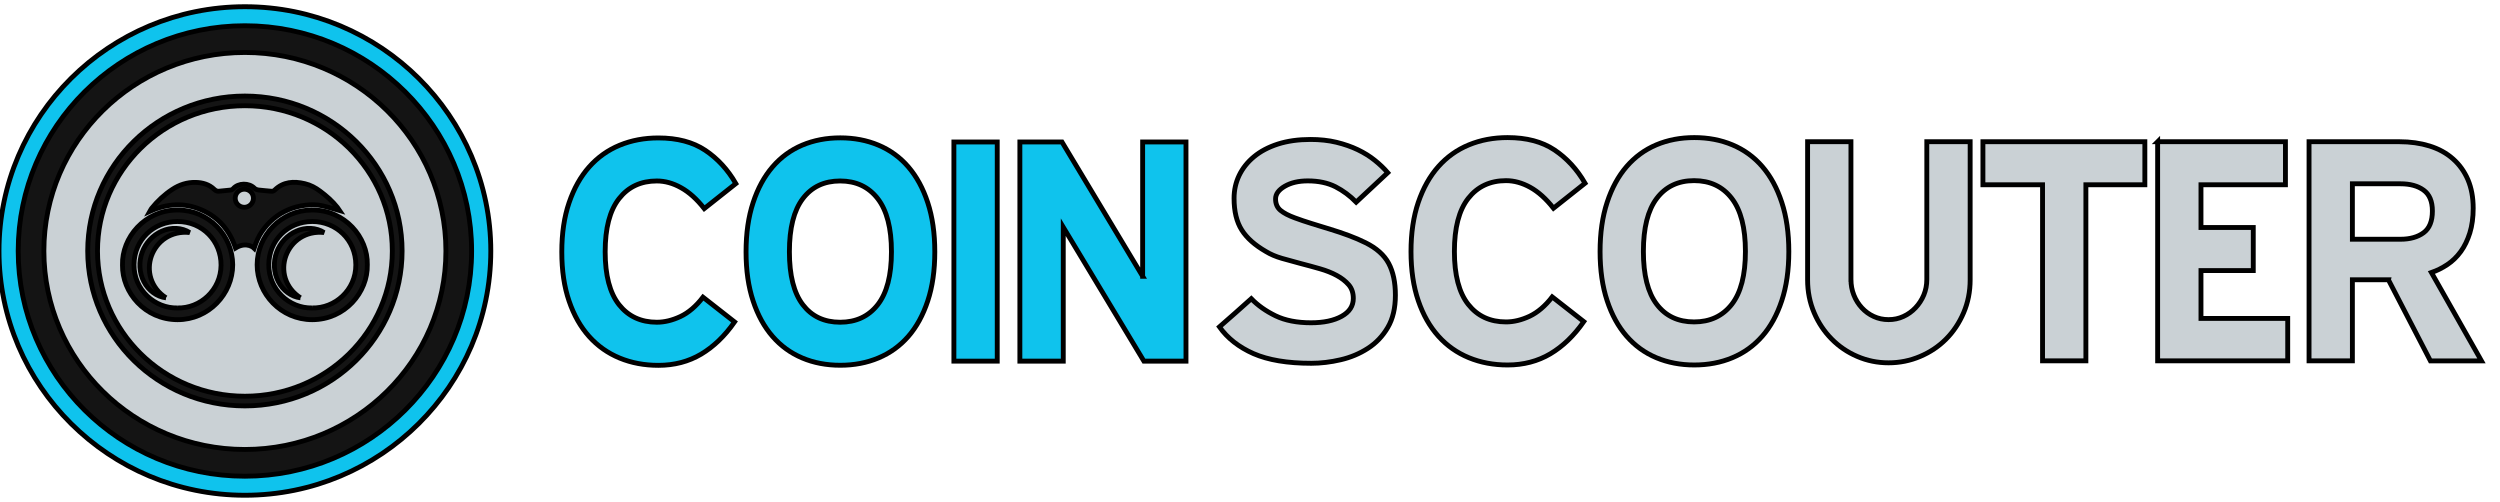
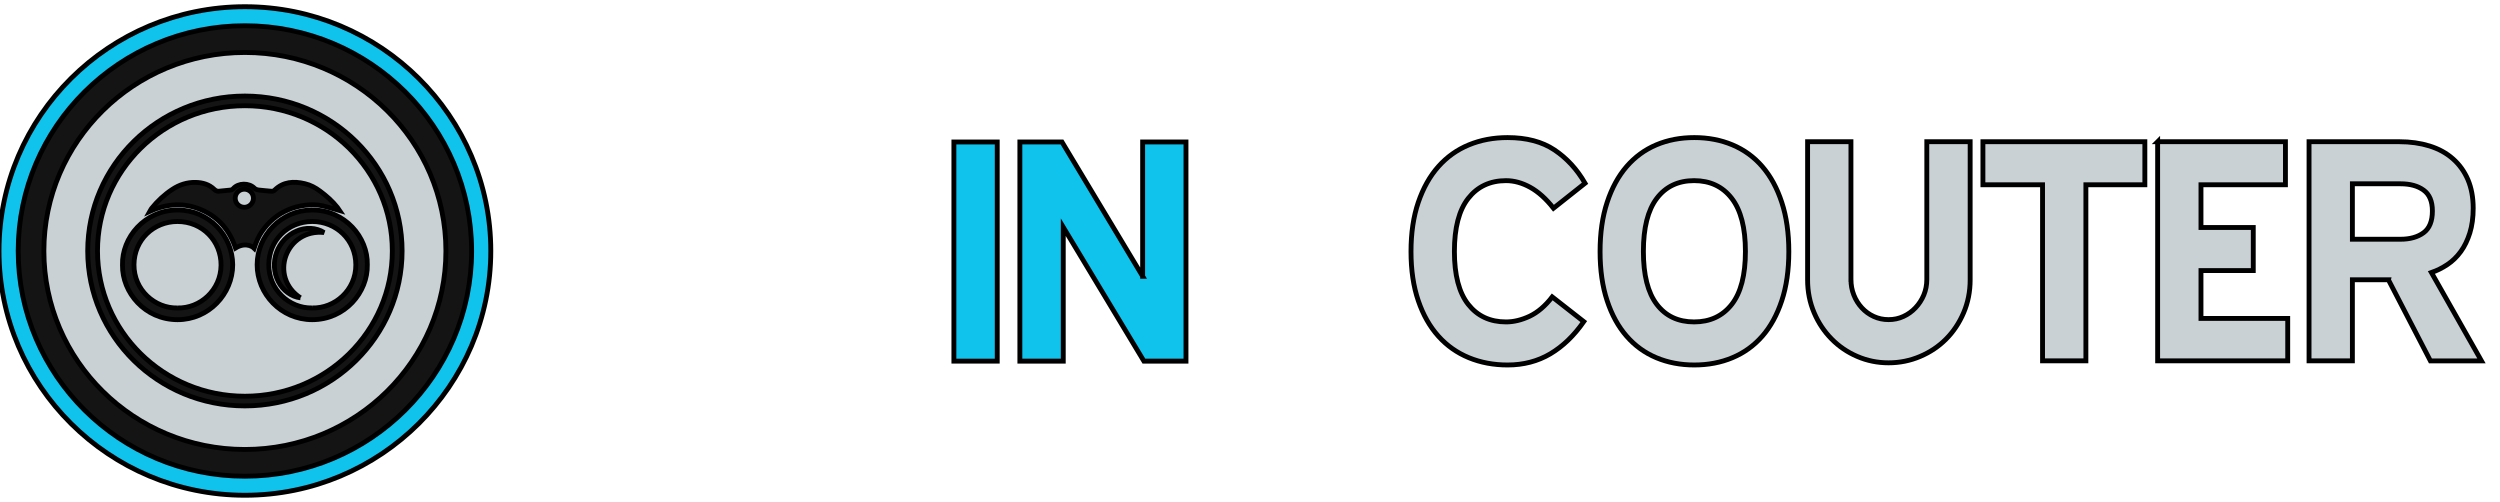
<svg xmlns="http://www.w3.org/2000/svg" width="513" height="103" version="1.1">
  <g>
    <title>Layer 1</title>
    <g stroke="null" id="surface1">
      <path stroke="null" id="svg_1" fill-rule="nonzero" fill="rgb(7.843%,7.843%,7.843%)" d="m97.505,51.5c0,-25.787 -21.156,-46.691 -47.253,-46.691c-26.097,0 -47.253,20.904 -47.253,46.691c0,25.787 21.156,46.691 47.253,46.691c26.097,0 47.253,-20.904 47.253,-46.691zm0,0" />
      <path stroke="null" id="svg_2" fill-rule="nonzero" fill="rgb(79.216%,81.961%,83.529%)" d="m50.252,10.768c-22.784,0 -41.251,18.239 -41.251,40.732c0,22.493 18.472,40.732 41.251,40.732c22.779,0 41.251,-18.239 41.251,-40.732c0,-22.493 -18.461,-40.732 -41.251,-40.732zm0,0" />
      <path stroke="null" id="svg_3" fill-rule="nonzero" fill="rgb(7.843%,7.843%,7.843%)" d="m82.508,51.5c0,-17.559 -14.441,-31.791 -32.256,-31.791c-17.81,0 -32.251,14.231 -32.251,31.791c0,17.559 14.441,31.791 32.251,31.791c17.815,0 32.256,-14.231 32.256,-31.791zm0,0" />
      <path stroke="null" id="svg_4" fill-rule="nonzero" fill="rgb(79.216%,81.961%,83.529%)" d="m80.504,51.5c0,-16.461 -13.543,-29.806 -30.252,-29.806c-16.704,0 -30.246,13.345 -30.246,29.806c0,16.461 13.543,29.806 30.246,29.806c16.709,0 30.252,-13.345 30.252,-29.806zm0,0" />
-       <path stroke="null" id="svg_5" fill-rule="nonzero" fill="rgb(7.843%,7.843%,7.843%)" d="m34.071,61.11c-1.881,-0.201 -3.661,-1.539 -4.565,-3.35c-0.932,-1.806 -1.05,-4.025 -0.342,-5.959c0.691,-1.94 2.201,-3.579 4.082,-4.381c1.853,-0.831 4.087,-0.741 5.665,0.295c-1.864,-0.212 -3.571,0.234 -4.924,1.109c-1.37,0.881 -2.358,2.196 -2.903,3.668c-0.533,1.472 -0.601,3.111 -0.112,4.66c0.488,1.533 1.516,2.954 3.099,3.958" />
      <path stroke="null" id="svg_6" fill-rule="nonzero" fill="rgb(7.843%,7.843%,7.843%)" d="m61.661,61.11c-1.875,-0.201 -3.661,-1.539 -4.559,-3.35c-0.932,-1.806 -1.056,-4.025 -0.348,-5.959c0.685,-1.94 2.201,-3.579 4.076,-4.381c1.853,-0.831 4.087,-0.741 5.665,0.295c-1.864,-0.212 -3.571,0.234 -4.93,1.109c-1.364,0.881 -2.353,2.196 -2.897,3.668c-0.533,1.472 -0.606,3.111 -0.112,4.66c0.494,1.533 1.527,2.954 3.105,3.958" />
      <path stroke="null" id="svg_7" fill-rule="nonzero" fill="rgb(7.843%,7.843%,7.843%)" d="m25.138,54.388c-0.163,-5.641 4.553,-11.266 11.274,-11.294c6.496,-0.017 11.325,5.351 11.336,11.238c0,5.953 -4.902,11.283 -11.33,11.266c-6.693,-0.017 -11.37,-5.58 -11.28,-11.21m11.274,8.808c4.666,0.128 8.91,-3.674 8.95,-8.774c0.039,-4.911 -3.779,-8.98 -8.961,-8.969c-4.829,0.006 -8.86,3.701 -8.91,8.841c-0.039,5.206 4.284,9.003 8.922,8.902" />
      <path stroke="null" id="svg_8" fill-rule="nonzero" fill="rgb(7.843%,7.843%,7.843%)" d="m75.372,54.315c0.129,5.669 -4.582,11.271 -11.297,11.283c-6.412,0.006 -11.325,-5.312 -11.308,-11.283c0.017,-5.864 4.806,-11.193 11.269,-11.221c6.749,-0.017 11.465,5.619 11.336,11.221m-11.336,8.88c4.666,0.128 8.989,-3.657 8.983,-8.83c-0.011,-5.19 -4.082,-8.913 -8.927,-8.913c-5.121,0.006 -8.899,3.975 -8.939,8.808c-0.045,5.173 4.211,9.031 8.882,8.936" />
      <path stroke="null" id="svg_9" fill-rule="nonzero" fill="rgb(7.843%,7.843%,7.843%)" d="m69.23,42.559c-1.011,-1.277 -2.223,-2.347 -3.526,-3.317c-0.949,-0.714 -1.982,-1.277 -3.15,-1.55c-2.263,-0.535 -4.402,-0.424 -6.187,1.31c-0.213,0.206 -0.432,0.262 -0.719,0.24c-0.887,-0.089 -1.769,-0.145 -2.645,-0.256c-0.275,-0.039 -0.595,-0.162 -0.78,-0.351c-1.117,-1.143 -3.313,-1.143 -4.385,0.1c-0.124,0.139 -0.337,0.24 -0.533,0.268c-0.764,0.095 -1.527,0.134 -2.291,0.229c-0.415,0.05 -0.713,-0.056 -1.027,-0.351c-1.067,-1.037 -2.392,-1.427 -3.874,-1.449c-1.741,-0.033 -3.318,0.485 -4.744,1.427c-1.639,1.076 -3.054,2.403 -4.278,3.924c-0.095,0.123 -0.152,0.268 -0.326,0.574c3.605,-1.628 7.086,-1.795 10.55,-0.307c3.487,1.488 5.766,4.125 7.018,7.838c2.347,-1.421 3.812,0.039 3.812,0.039c0.432,-1.31 0.904,-2.397 1.589,-3.395c0.668,-0.981 1.454,-1.851 2.353,-2.614c0.926,-0.792 1.96,-1.405 3.077,-1.884c1.117,-0.479 2.291,-0.775 3.498,-0.92c1.179,-0.145 2.364,-0.151 3.526,0.123c1.151,0.262 2.274,0.63 3.498,0.97c-0.18,-0.268 -0.309,-0.463 -0.455,-0.647m-19.095,-0.022c-1.039,0 -1.875,-0.831 -1.875,-1.862c0,-1.026 0.837,-1.856 1.875,-1.856c1.039,0 1.87,0.831 1.87,1.856c-0.006,1.031 -0.842,1.862 -1.87,1.862" />
      <path stroke="null" id="svg_10" fill-rule="nonzero" fill="rgb(5.882%,76.471%,92.941%)" d="m50.252,101.625c-27.821,0 -50.459,-22.482 -50.459,-50.125c0,-27.643 22.638,-50.125 50.459,-50.125c27.826,0 50.459,22.482 50.459,50.125c0,27.643 -22.633,50.125 -50.459,50.125m0,-96.342c-25.653,0 -46.518,20.731 -46.518,46.217c0,25.481 20.864,46.217 46.518,46.217c25.659,0 46.523,-20.737 46.523,-46.217c0,-25.486 -20.864,-46.217 -46.523,-46.217" />
-       <path stroke="null" id="svg_11" fill-rule="nonzero" fill="rgb(5.882%,76.471%,92.941%)" d="m134.781,37.135c-3.273,0 -5.856,1.21 -7.754,3.629c-1.898,2.419 -2.847,6.048 -2.847,10.898c0,4.844 0.949,8.456 2.847,10.859c1.898,2.397 4.481,3.601 7.754,3.601c1.567,0 3.184,-0.39 4.834,-1.165c1.656,-0.78 3.206,-2.096 4.643,-3.969l6.479,5.073c-2.01,2.882 -4.301,5.084 -6.872,6.617c-2.572,1.522 -5.491,2.291 -8.764,2.291c-2.875,0 -5.525,-0.496 -7.945,-1.494c-2.42,-0.998 -4.509,-2.469 -6.26,-4.42c-1.752,-1.951 -3.133,-4.376 -4.121,-7.28c-0.999,-2.904 -1.494,-6.26 -1.494,-10.073c0,-3.818 0.494,-7.185 1.494,-10.106c0.994,-2.921 2.369,-5.374 4.121,-7.341c1.752,-1.973 3.84,-3.456 6.26,-4.454c2.42,-0.998 5.07,-1.494 7.945,-1.494c3.88,0 7.086,0.847 9.618,2.536c2.532,1.695 4.621,3.963 6.277,6.829l-6.479,5.128c-1.527,-1.945 -3.116,-3.373 -4.772,-4.287c-1.645,-0.925 -3.307,-1.377 -4.963,-1.377" />
-       <path stroke="null" id="svg_12" fill-rule="nonzero" fill="rgb(5.882%,76.471%,92.941%)" d="m172.422,28.288c2.835,0 5.452,0.496 7.827,1.494c2.381,0.998 4.43,2.481 6.131,4.454c1.701,1.973 3.038,4.42 3.992,7.341c0.966,2.921 1.449,6.293 1.449,10.106c0,3.813 -0.483,7.169 -1.449,10.073c-0.966,2.904 -2.291,5.329 -3.992,7.28c-1.701,1.945 -3.745,3.423 -6.131,4.42c-2.375,0.998 -4.991,1.494 -7.827,1.494c-2.835,0 -5.441,-0.496 -7.799,-1.494c-2.364,-0.998 -4.391,-2.464 -6.092,-4.42c-1.701,-1.951 -3.038,-4.376 -3.992,-7.28c-0.966,-2.904 -1.449,-6.26 -1.449,-10.073c0,-3.813 0.483,-7.185 1.449,-10.106c0.954,-2.921 2.291,-5.368 3.992,-7.341c1.701,-1.973 3.734,-3.456 6.092,-4.454c2.358,-0.992 4.963,-1.494 7.799,-1.494m-0.028,8.847c-3.273,0 -5.822,1.21 -7.658,3.629c-1.836,2.419 -2.751,6.048 -2.751,10.898c0,4.844 0.915,8.456 2.751,10.859c1.83,2.397 4.385,3.601 7.658,3.601c3.268,0 5.839,-1.198 7.72,-3.601c1.87,-2.391 2.813,-6.015 2.813,-10.859c0,-4.85 -0.943,-8.479 -2.813,-10.898c-1.881,-2.425 -4.452,-3.629 -7.72,-3.629" />
      <path stroke="null" id="svg_13" fill-rule="nonzero" fill="rgb(5.882%,76.471%,92.941%)" d="m195.739,29.136l8.894,0l0,44.969l-8.894,0l0,-44.969zm0,0" />
      <path stroke="null" id="svg_14" fill-rule="nonzero" fill="rgb(5.882%,76.471%,92.941%)" d="m234.469,56.69l0,-27.554l8.894,0l0,44.969l-8.635,0l-16.546,-27.487l0,27.487l-8.905,0l0,-44.969l8.641,0l16.552,27.554zm0,0" />
-       <path stroke="null" id="svg_15" fill-rule="nonzero" fill="rgb(79.216%,81.961%,83.529%)" d="m268.871,28.617c1.965,0 3.756,0.19 5.368,0.58c1.617,0.396 3.077,0.903 4.379,1.527c1.314,0.63 2.476,1.355 3.498,2.18c1.027,0.819 1.903,1.667 2.65,2.531l-6.474,6.043c-1.275,-1.304 -2.684,-2.347 -4.25,-3.155c-1.578,-0.797 -3.475,-1.204 -5.693,-1.204c-1.875,0 -3.447,0.368 -4.705,1.098c-1.269,0.736 -1.898,1.605 -1.898,2.603c0,0.998 0.337,1.778 1.011,2.341c0.679,0.563 1.673,1.081 2.976,1.555c1.044,0.39 2.201,0.78 3.47,1.171c1.263,0.396 2.538,0.786 3.824,1.176c1.286,0.39 2.538,0.814 3.762,1.271c1.218,0.452 2.353,0.942 3.397,1.46c2.268,1.12 3.857,2.542 4.772,4.253c0.915,1.717 1.376,3.885 1.376,6.528c0,2.642 -0.522,4.855 -1.566,6.622c-1.044,1.784 -2.409,3.211 -4.087,4.287c-1.679,1.087 -3.543,1.867 -5.592,2.341c-2.049,0.479 -4.059,0.719 -6.019,0.719c-4.885,0 -8.832,-0.663 -11.847,-1.979c-3.004,-1.327 -5.34,-3.155 -6.996,-5.491c1.134,-0.998 2.235,-1.968 3.301,-2.893c1.067,-0.931 2.145,-1.89 3.24,-2.888c1.348,1.388 3.004,2.553 4.975,3.512c1.96,0.948 4.385,1.427 7.26,1.427c2.622,0 4.716,-0.446 6.311,-1.332c1.589,-0.886 2.386,-2.107 2.386,-3.674c0,-1.12 -0.314,-2.057 -0.949,-2.793c-0.634,-0.73 -1.449,-1.371 -2.454,-1.912c-1.005,-0.546 -2.15,-0.998 -3.431,-1.366c-1.286,-0.368 -2.594,-0.73 -3.925,-1.07c-1.336,-0.346 -2.628,-0.702 -3.891,-1.07c-1.269,-0.368 -2.353,-0.836 -3.273,-1.399c-2.263,-1.299 -3.925,-2.765 -4.969,-4.42c-1.044,-1.644 -1.578,-3.813 -1.578,-6.494c0,-1.695 0.348,-3.261 1.044,-4.71c0.702,-1.455 1.712,-2.731 3.038,-3.83c1.336,-1.109 2.965,-1.973 4.913,-2.603c1.96,-0.624 4.166,-0.942 6.648,-0.942" />
      <path stroke="null" id="svg_16" fill-rule="nonzero" fill="rgb(79.216%,81.961%,83.529%)" d="m309.038,37.068c-3.268,0 -5.856,1.215 -7.754,3.635c-1.898,2.419 -2.841,6.048 -2.841,10.892c0,4.844 0.943,8.462 2.841,10.864c1.898,2.403 4.486,3.601 7.754,3.601c1.566,0 3.184,-0.39 4.84,-1.165c1.651,-0.786 3.206,-2.102 4.643,-3.969l6.474,5.067c-2.01,2.882 -4.295,5.084 -6.867,6.611c-2.572,1.522 -5.497,2.291 -8.77,2.291c-2.875,0 -5.525,-0.502 -7.945,-1.494c-2.42,-0.998 -4.509,-2.464 -6.26,-4.42c-1.752,-1.951 -3.133,-4.376 -4.121,-7.28c-0.994,-2.904 -1.494,-6.26 -1.494,-10.073c0,-3.818 0.5,-7.185 1.494,-10.106c0.999,-2.921 2.369,-5.368 4.121,-7.341c1.752,-1.973 3.84,-3.456 6.26,-4.454c2.42,-0.998 5.07,-1.494 7.945,-1.494c3.885,0 7.091,0.847 9.618,2.536c2.532,1.695 4.621,3.963 6.277,6.829l-6.474,5.128c-1.527,-1.945 -3.122,-3.373 -4.772,-4.287c-1.651,-0.914 -3.313,-1.371 -4.969,-1.371" />
      <path stroke="null" id="svg_17" fill-rule="nonzero" fill="rgb(79.216%,81.961%,83.529%)" d="m347.672,28.232c2.835,0 5.446,0.496 7.821,1.494c2.381,0.998 4.43,2.481 6.131,4.454c1.707,1.973 3.038,4.42 3.992,7.341c0.966,2.921 1.449,6.288 1.449,10.106c0,3.813 -0.483,7.169 -1.449,10.073c-0.96,2.904 -2.285,5.329 -3.992,7.28c-1.701,1.945 -3.745,3.423 -6.131,4.42c-2.375,0.998 -4.986,1.494 -7.821,1.494c-2.841,0 -5.441,-0.502 -7.804,-1.494c-2.364,-0.998 -4.385,-2.464 -6.092,-4.42c-1.701,-1.951 -3.038,-4.376 -3.992,-7.28c-0.966,-2.904 -1.449,-6.26 -1.449,-10.073c0,-3.818 0.483,-7.185 1.449,-10.106c0.954,-2.921 2.291,-5.368 3.992,-7.341c1.707,-1.973 3.739,-3.456 6.092,-4.454c2.364,-0.998 4.958,-1.494 7.804,-1.494m-0.045,8.835c-3.268,0 -5.817,1.215 -7.653,3.635c-1.836,2.419 -2.751,6.048 -2.751,10.892c0,4.844 0.915,8.462 2.751,10.864c1.83,2.403 4.385,3.601 7.653,3.601c3.273,0 5.845,-1.198 7.726,-3.601c1.87,-2.397 2.807,-6.02 2.807,-10.864c0,-4.844 -0.938,-8.473 -2.807,-10.892c-1.875,-2.43 -4.447,-3.635 -7.726,-3.635" />
      <path stroke="null" id="svg_18" fill-rule="nonzero" fill="rgb(79.216%,81.961%,83.529%)" d="m379.816,57.359c0,1.126 0.191,2.18 0.59,3.177c0.393,0.998 0.938,1.867 1.639,2.626c0.696,0.758 1.51,1.349 2.448,1.778c0.938,0.435 1.954,0.647 3.038,0.647c1.095,0 2.106,-0.212 3.043,-0.647c0.943,-0.429 1.769,-1.026 2.482,-1.778c0.719,-0.758 1.286,-1.628 1.707,-2.626c0.41,-0.998 0.618,-2.051 0.618,-3.177l0,-28.279l8.894,0l0,28.335c0,2.425 -0.449,4.677 -1.342,6.762c-0.893,2.085 -2.089,3.88 -3.599,5.396c-1.499,1.516 -3.279,2.704 -5.328,3.573c-2.049,0.87 -4.211,1.304 -6.474,1.304c-2.268,0 -4.402,-0.435 -6.412,-1.304c-2.01,-0.858 -3.762,-2.057 -5.261,-3.573c-1.505,-1.516 -2.712,-3.311 -3.599,-5.396c-0.893,-2.085 -1.342,-4.337 -1.342,-6.762l0,-28.335l8.894,0l0,28.279l0.006,0zm0,0" />
      <path stroke="null" id="svg_19" fill-rule="nonzero" fill="rgb(79.216%,81.961%,83.529%)" d="m428.024,74.043l-8.894,0l0,-36.128l-12.234,0l0,-8.835l33.228,0l0,8.835l-12.1,0l0,36.128zm0,0" />
      <path stroke="null" id="svg_20" fill-rule="nonzero" fill="rgb(79.216%,81.961%,83.529%)" d="m442.746,29.08l26.226,0l0,8.835l-17.332,0l0,8.774l10.73,0l0,8.835l-10.73,0l0,9.817l17.799,0l0,8.702l-26.692,0l0,-44.963zm0,0" />
      <path stroke="null" id="svg_21" fill-rule="nonzero" fill="rgb(79.216%,81.961%,83.529%)" d="m490.105,57.409l-7.395,0l0,16.634l-8.894,0l0,-44.963l18.512,0c2.263,0 4.34,0.295 6.21,0.875c1.875,0.585 3.481,1.46 4.806,2.637c1.325,1.165 2.353,2.603 3.077,4.287c0.713,1.689 1.078,3.64 1.078,5.848c0,1.912 -0.236,3.601 -0.691,5.073c-0.46,1.466 -1.078,2.754 -1.864,3.83c-0.792,1.087 -1.707,1.973 -2.751,2.665c-1.044,0.697 -2.134,1.238 -3.268,1.628l10.269,18.128l-10.471,0l-8.619,-16.64zm-7.395,-8.317l9.876,0c1.96,0 3.543,-0.452 4.739,-1.338c1.196,-0.881 1.802,-2.369 1.802,-4.454c0,-1.984 -0.606,-3.423 -1.802,-4.281c-1.196,-0.875 -2.779,-1.304 -4.739,-1.304l-9.876,0l0,11.377zm0,0" />
    </g>
  </g>
</svg>